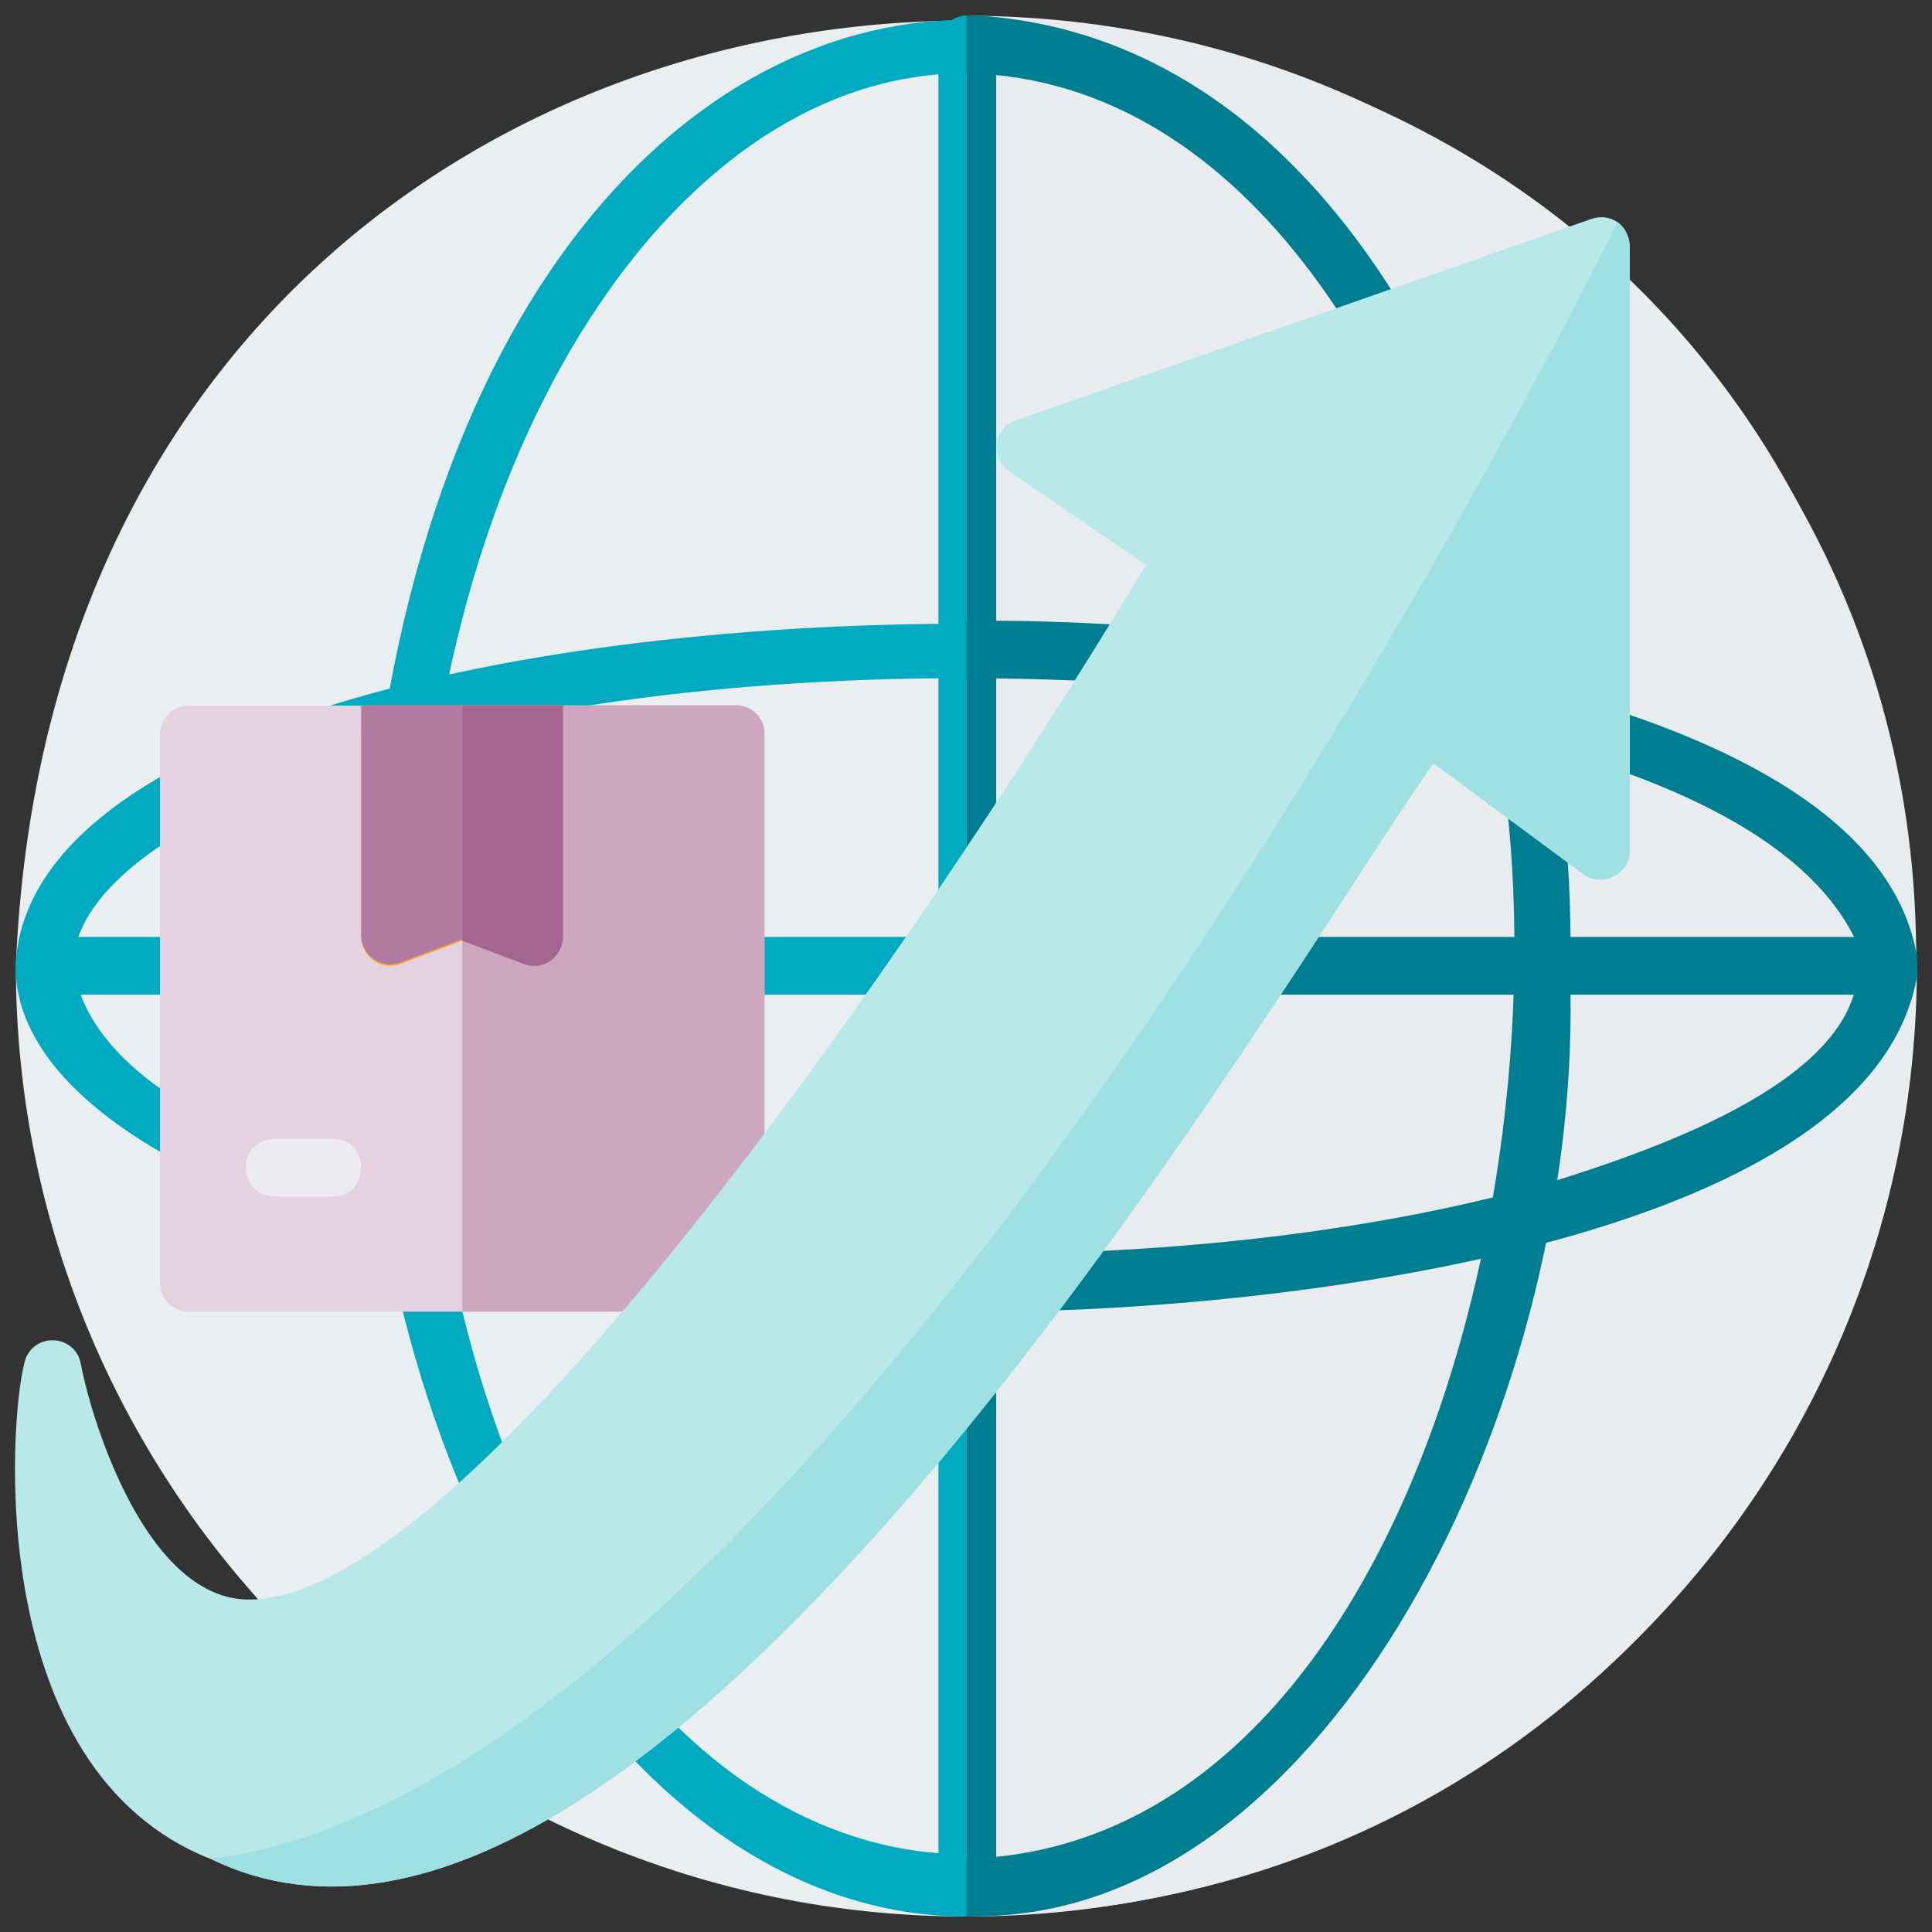
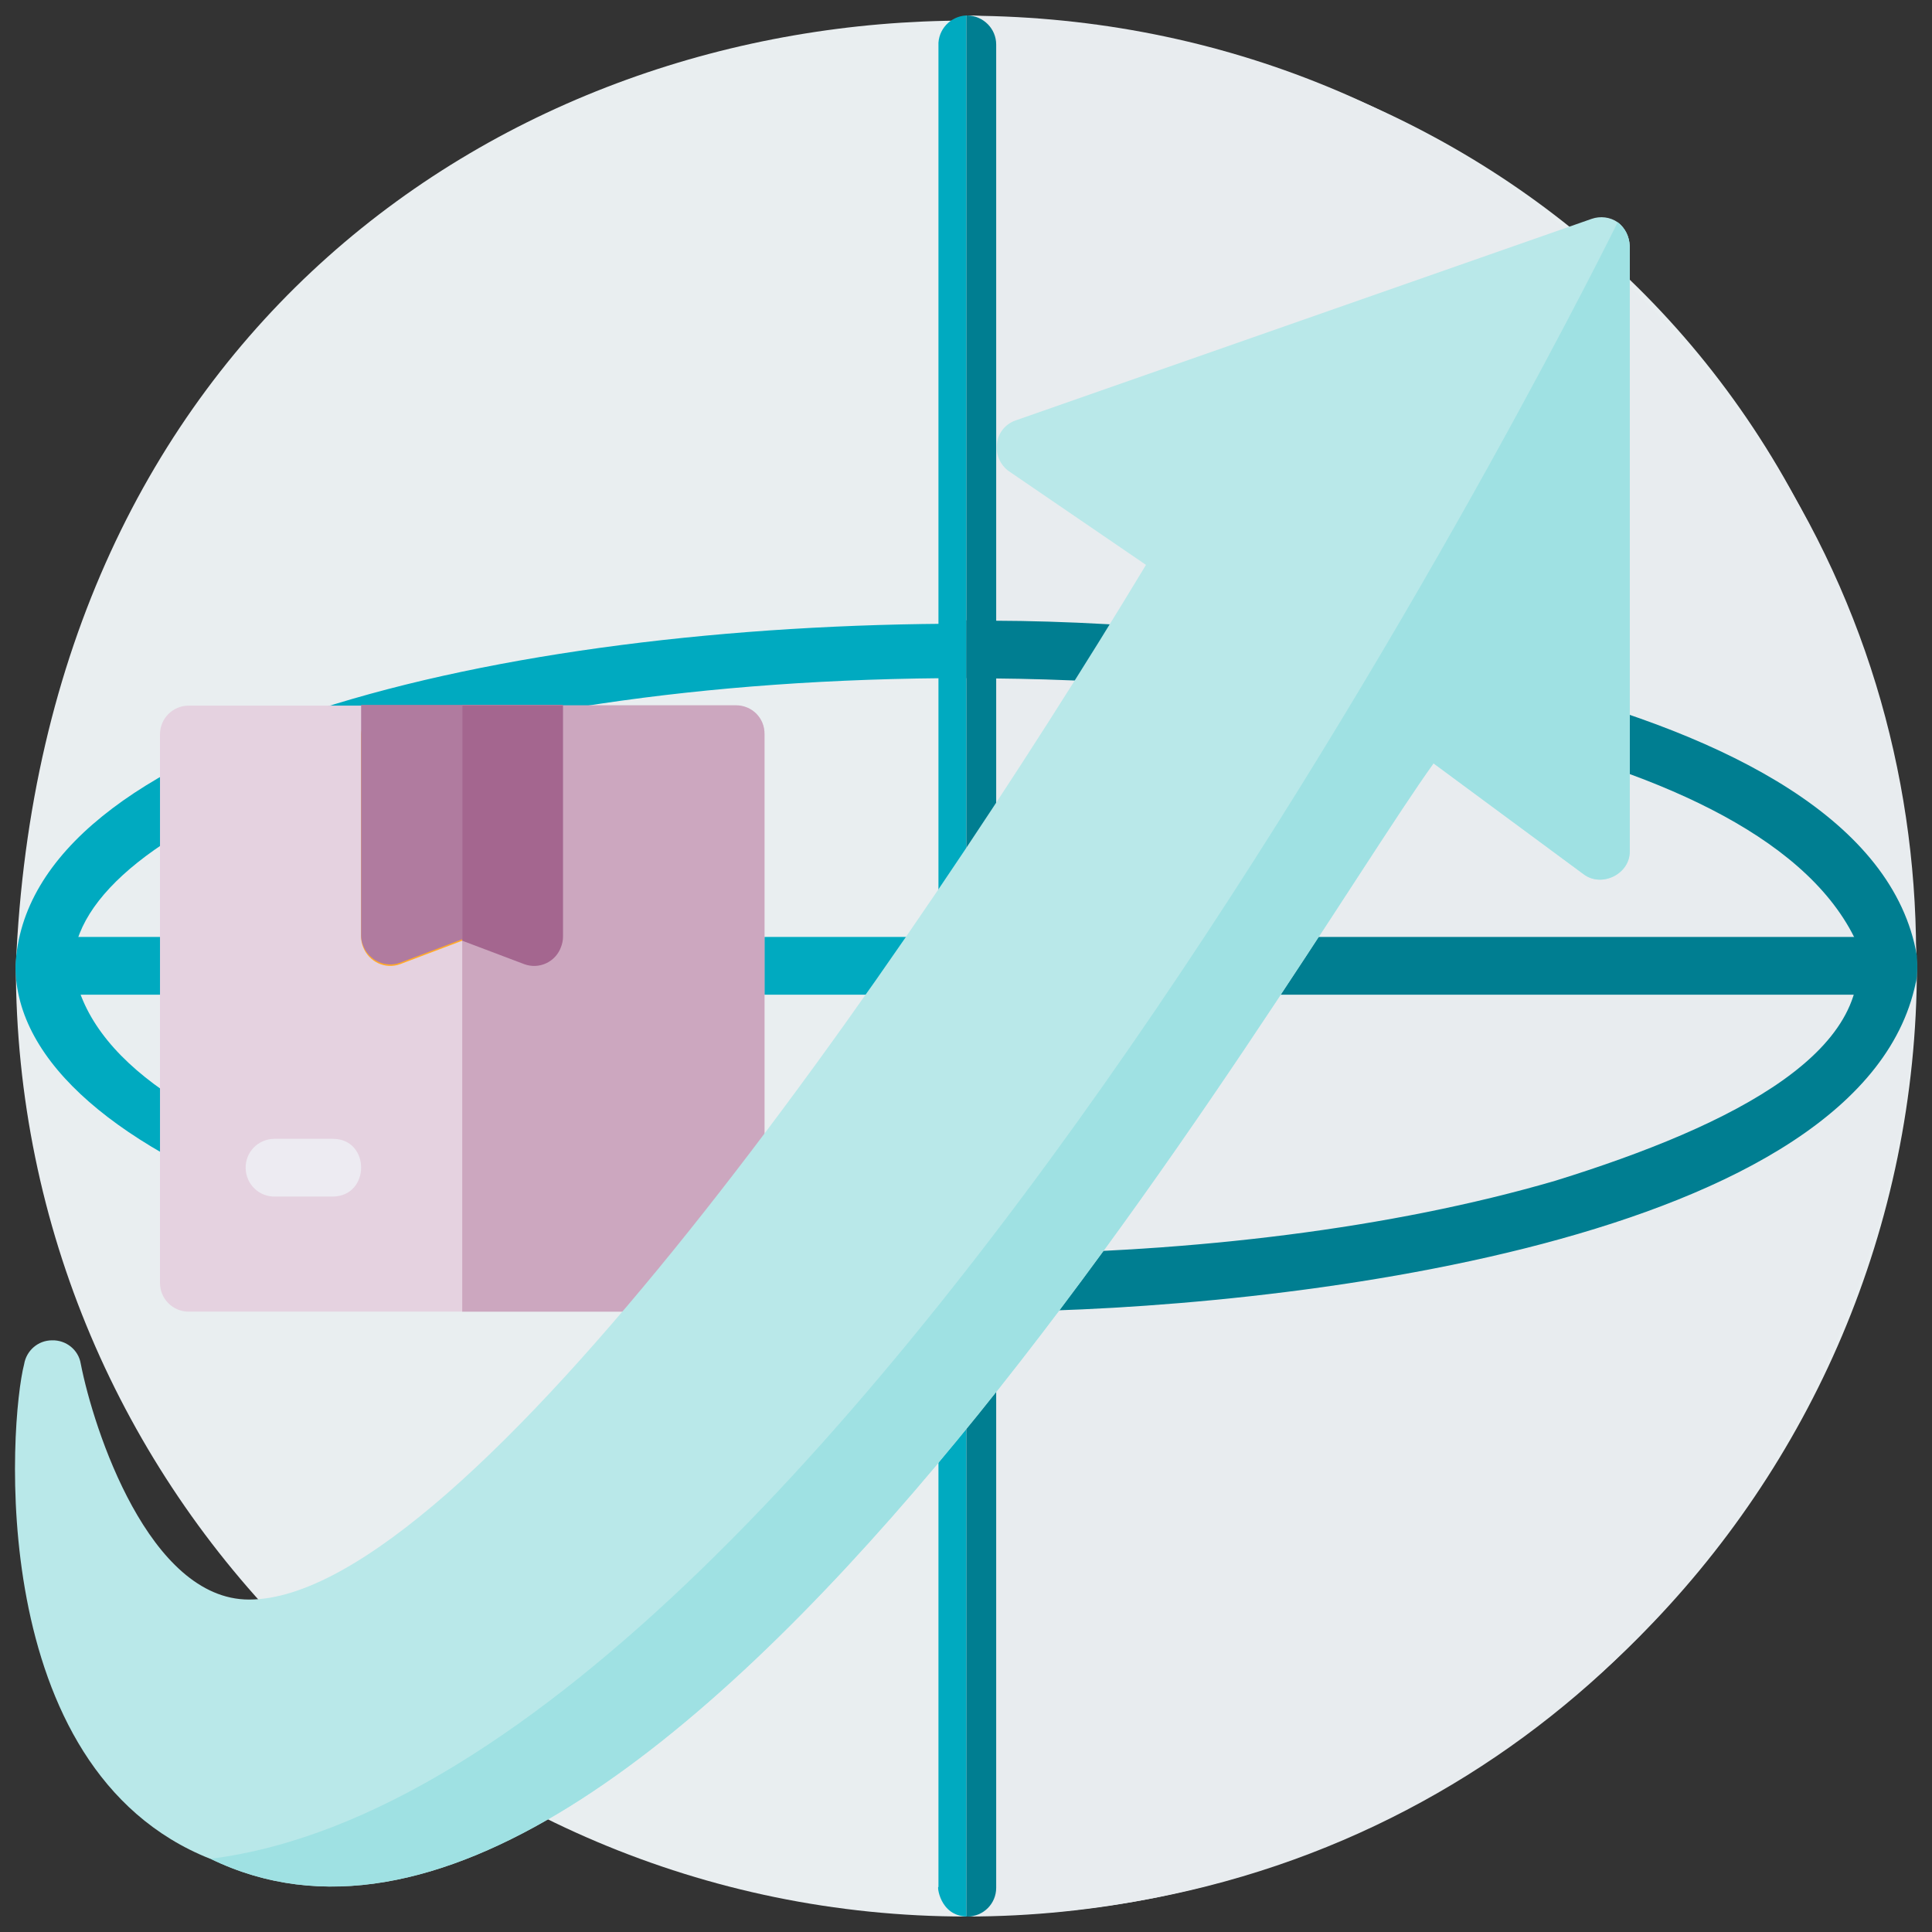
<svg xmlns="http://www.w3.org/2000/svg" version="1.1" id="Layer_1" x="0px" y="0px" viewBox="0 0 512 512" style="enable-background:new 0 0 512 512;" xml:space="preserve">
  <rect x="0" y="0" width="512" height="512" fill="#333333" stroke="none" />
  <style type="text/css">
	.st0{fill:#E9EEF0;}
	.st1{fill:#00AAC0;}
	.st2{fill:#E5D2E0;}
	.st3{fill:#EDEBF2;}
	.st4{fill:#FFA92C;}
	.st5{fill:#B07B9F;}
	.st6{fill:#CCA7BF;}
	.st7{fill:#A4668F;}
	.st8{fill:#E8ECEF;}
	.st9{fill:#007E91;}
	.st10{fill:#B9E8E9;}
	.st11{fill:#9FE1E3;}
</style>
  <path class="st0" d="M256.1,507.9C117.2,507.9,4.2,394.9,4.2,256C18.1-78.1,494.2-78,508,256C508,394.9,395,507.9,256.1,507.9  L256.1,507.9z" />
  <g>
-     <path class="st1" d="M256.1,507.9c-88.4,0-160.3-113-160.3-251.9c9.2-334.3,311.4-334.3,320.6,0   C416.4,394.9,344.5,507.9,256.1,507.9L256.1,507.9z M256.1,19.4c-80,0-145,106.1-145,236.6c8,313.9,282,313.9,290,0   C401.1,125.5,336.1,19.4,256.1,19.4L256.1,19.4z" />
    <path class="st1" d="M256.1,347.6c-141.3,0-252-40.2-252-91.6c5.6-121,498.4-120.9,503.9,0C508.1,307.4,397.4,347.6,256.1,347.6z    M256.1,179.7c-141.6,0-236.7,39.5-236.7,76.3c14.5,100.9,459.3,100.7,473.4,0C492.8,219.1,397.7,179.7,256.1,179.7L256.1,179.7z" />
    <path class="st1" d="M256.3,507.9c-7.4-0.1-8-8.5-7.6-7.8c0-10.1,0-488.2,0-488.8c0.3-4.2,3.9-7.4,8.1-7.2c4,0.2,7.2,3.6,7.2,7.6   l0,488.5C263.9,504.4,260.5,507.9,256.3,507.9L256.3,507.9z" />
    <path class="st1" d="M500.3,263.6H12c-9.8-0.1-10.2-15.1,0-15.3h488.3C510.2,248.5,510.5,263.4,500.3,263.6z" />
  </g>
  <path class="st2" d="M195,347.6H50c-4.2,0-7.6-3.4-7.6-7.6c0,0,0,0,0,0V194.6c0-4.2,3.4-7.6,7.6-7.6c0,0,0,0,0,0h145  c4.2,0,7.6,3.4,7.6,7.6c0,0,0,0,0,0V340C202.7,344.2,199.3,347.6,195,347.6C195,347.6,195,347.6,195,347.6z" />
  <path class="st3" d="M88.2,317.1H72.9c-4.2,0.1-7.7-3.2-7.8-7.5c-0.1-4.2,3.2-7.7,7.5-7.8c0.1,0,0.2,0,0.3,0h15.3  C98.2,301.8,98.2,317,88.2,317.1z" />
  <path class="st4" d="M138.9,255.5l-16.4-6.2l-16.4,6.2c-4,1.5-8.4-0.6-9.9-4.6c-0.3-0.8-0.5-1.7-0.5-2.6v-53.4  c0-4.2,3.4-7.6,7.6-7.6c0,0,0,0,0,0h38.2c4.2,0,7.6,3.4,7.6,7.6c0,0,0,0,0,0v53.4c0,4.2-3.5,7.6-7.8,7.6  C140.6,256,139.7,255.8,138.9,255.5z" />
  <path class="st5" d="M138.9,255.1l-16.4-6.2l-16.4,6.2c-4,1.5-8.4-0.6-9.9-4.6c-0.3-0.8-0.5-1.7-0.5-2.6v-61.1h53.4V248  c0,4.2-3.5,7.6-7.7,7.6C140.6,255.6,139.8,255.4,138.9,255.1z" />
  <path class="st6" d="M195,186.9h-72.5v160.7H195c4.2,0,7.6-3.4,7.6-7.6c0,0,0,0,0,0V194.6C202.7,190.3,199.3,186.9,195,186.9  C195,186.9,195,186.9,195,186.9z" />
  <path class="st7" d="M149.2,186.9h-26.7v62.4l16.4,6.2c4,1.5,8.4-0.6,9.8-4.6c0.3-0.8,0.5-1.7,0.5-2.6L149.2,186.9z" />
  <path class="st8" d="M431.9,75.9C386.6,31.7,327,5.4,260.2,4.2c-1.4-0.1-2.7-0.1-4.1-0.1v503.7c1.4,0,2.7,0,4.1-0.1  C484,504,590.9,229.8,431.9,75.9L431.9,75.9z" />
-   <path class="st9" d="M416.2,248.4c-0.4-98-49.8-236.4-156-244.2c-1.4-0.1-2.7-0.1-4.1-0.1v15.3c76,1.7,121.9,86.1,137.1,159.4  c28.1,111.2-16.3,310.4-137.1,313.8v15.3c1.4,0,2.7,0,4.1-0.1c92.6-1.2,157.6-135.6,156-244.2C416.5,258.6,416.5,253.4,416.2,248.4  L416.2,248.4z" />
  <path class="st9" d="M508,253.6v-0.3c-12.4-71.9-175.7-88.6-244-88.8c-2.6-0.1-5.3-0.1-7.9-0.1v15.3c2.7,0,5.3,0,7.9,0.1  c65.5,0.6,199.9,13.4,227.4,68.6c8,29.5-31.8,49.8-79.2,64.5c-43.5,12.7-96.1,19-148.2,19.4c-2.6,0.1-5.2,0.1-7.9,0.1v15.3  c2.6,0,5.3,0,7.9-0.1c73.3-0.4,231.7-18,244-88.8v-0.3C508.1,256.8,508.1,255.2,508,253.6L508,253.6z" />
  <path class="st9" d="M264,11.8v488.5c0,4.2-3.4,7.6-7.6,7.6h-0.3V4.1h0.3C260.6,4.2,264,7.6,264,11.8L264,11.8z" />
  <path class="st9" d="M508,256c0,4.2-3.4,7.6-7.6,7.6H256.1v-15.3h244.2C504.5,248.4,507.9,251.8,508,256z" />
  <path class="st10" d="M428.7,58.9c-2-1.4-4.6-1.7-6.9-0.9l-152.6,53.4c-2.7,0.9-4.7,3.3-5,6.2c-0.4,2.8,0.9,5.7,3.2,7.3l36.3,24.8  C240.5,254.5,123.4,423.9,66,423.9c-26.5,0-41.2-45.1-44.6-62.5c-0.6-3.7-3.9-6.3-7.6-6.2c-3.7,0-6.8,2.7-7.4,6.3  C2.5,376.5-4.3,468.8,55.7,492.6h0.1c117.7,57.4,286.5-238,324.1-290.3l39.8,29.4c4.8,3.6,12.4-0.1,12.2-6.2V65.2  C431.8,62.7,430.7,60.4,428.7,58.9L428.7,58.9z" />
  <path class="st11" d="M431.9,65.2v160.3c0.1,6.1-7.4,9.8-12.2,6.2l-39.8-29.4c-37.7,52.4-206.2,347.6-324.1,290.3  C226.3,471.1,428.7,58.9,428.7,58.9C430.7,60.4,431.8,62.7,431.9,65.2L431.9,65.2z" />
</svg>